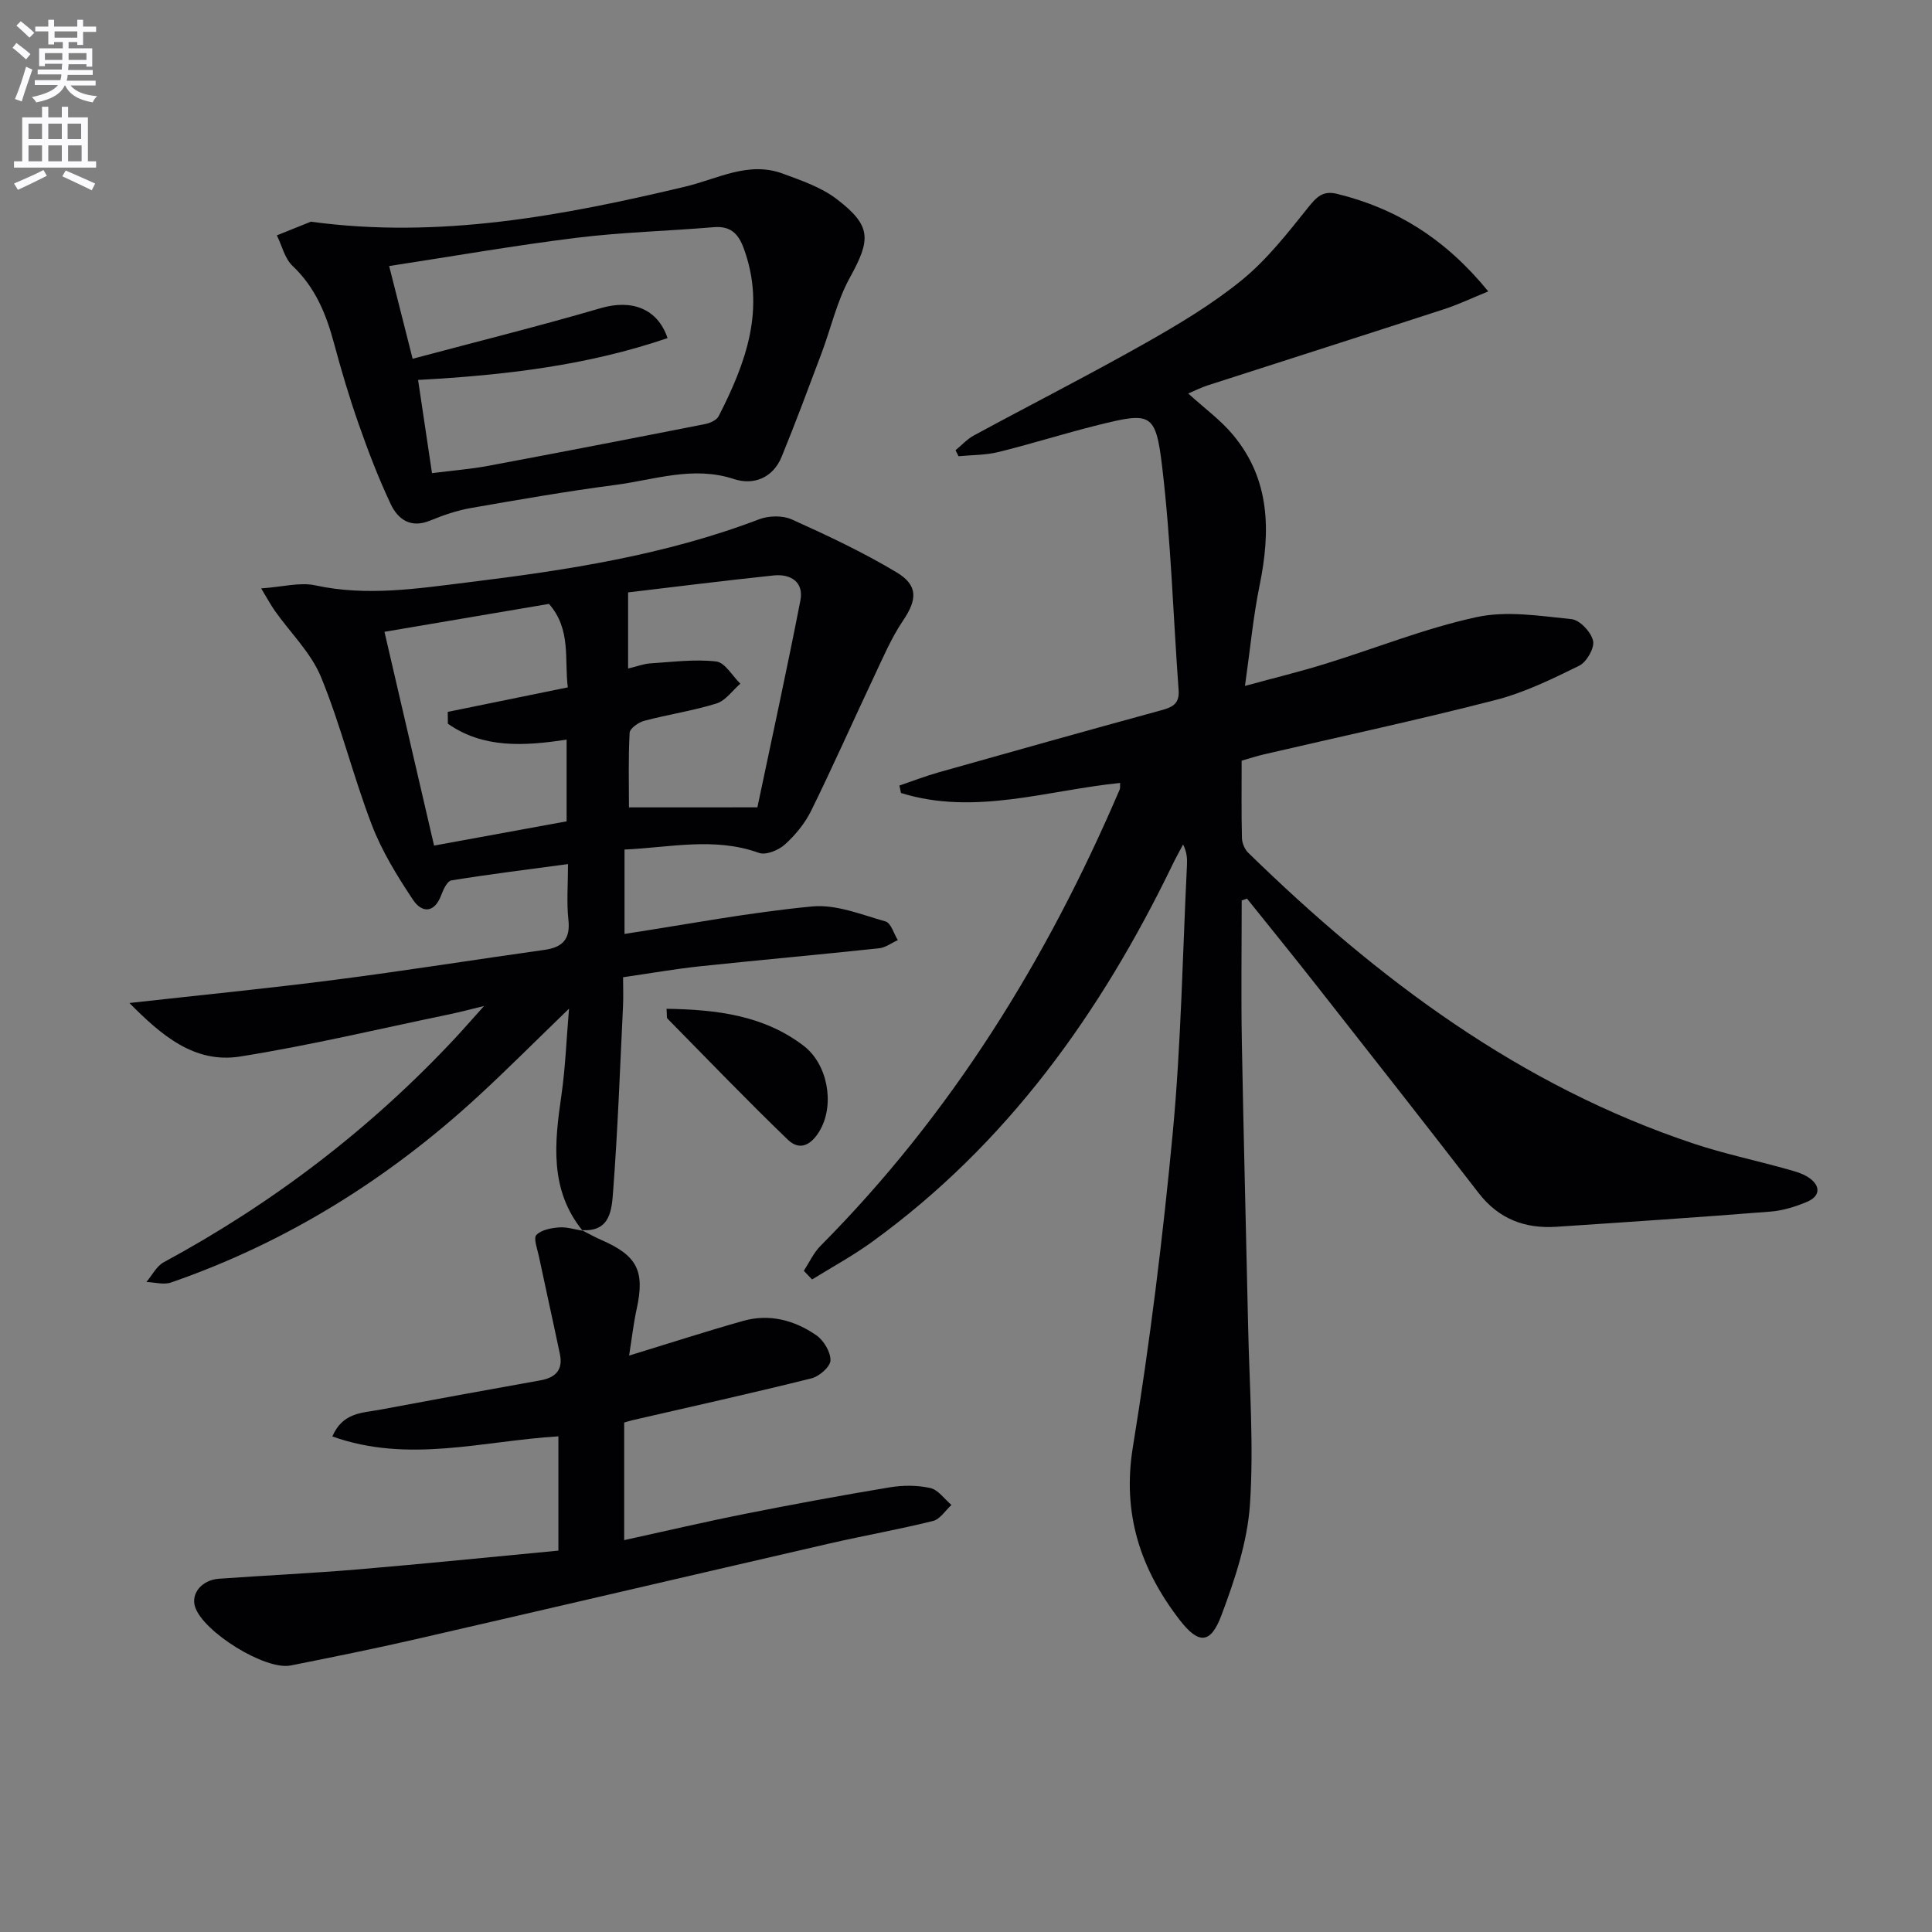
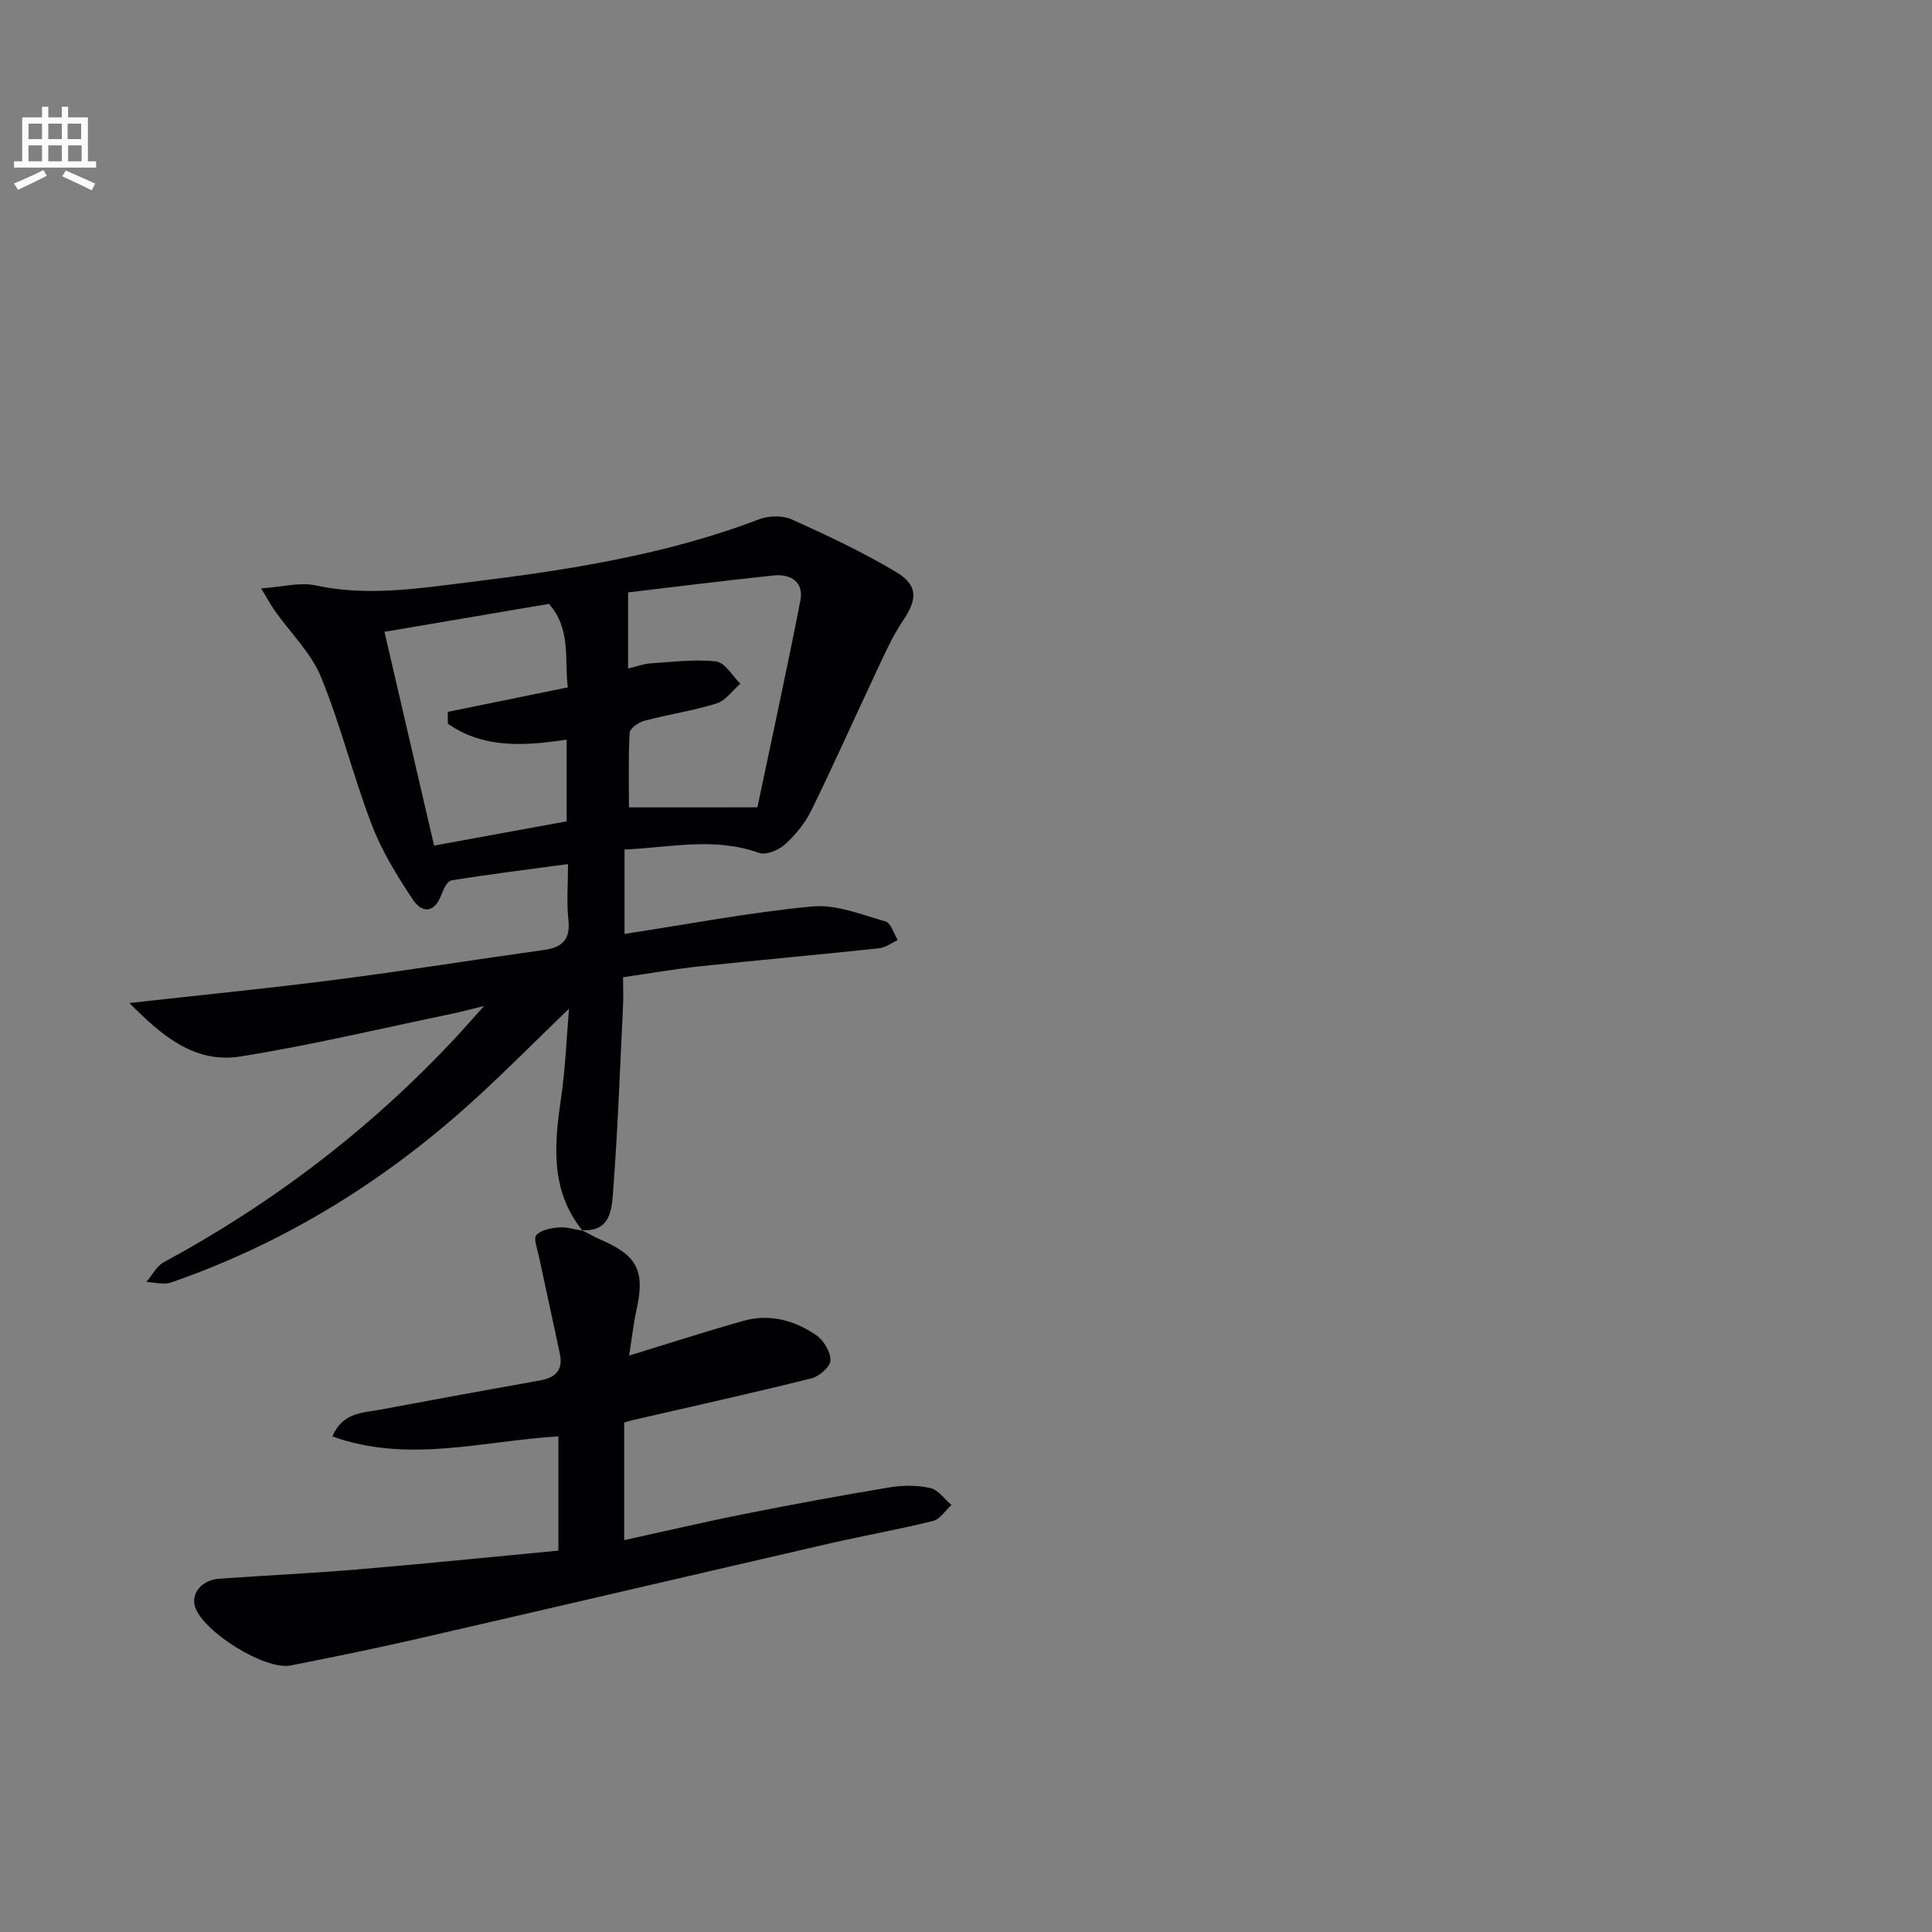
<svg xmlns="http://www.w3.org/2000/svg" enable-background="new 0 0 400 400" viewBox="0 0 400 400">
  <rect x="0" y="0" width="400" height="400" fill="#808080" stroke="none" />
-   <path d="m2.6 9.9.8-1c.9.7 1.9 1.4 2.9 2.3l-.9 1.1c-1.1-1-2-1.8-2.8-2.4zm.5 10.6c.9-2.1 1.6-4.3 2.3-6.7.4.2.8.4 1.3.6-.7 2.1-1.5 4.3-2.2 6.6zm.3-15.2.9-.9c1 .8 2 1.6 2.8 2.4l-1 1c-.9-.9-1.8-1.7-2.7-2.5zm12.6-1.2h1.2v1.4h2.7v1.1h-2.7v2.7h-1.2v-.6h-1.8v1.3h4.9v3.8h-1.2v-.5h-3.7c0 .4-.1.9-.1 1.2h5.1v1h-5.2c0 .5-.1.9-.2 1.2h6v1h-5.2c1.1 1.3 2.9 2 5.5 2.2-.4.4-.7.8-.9 1.3-2.9-.5-4.8-1.6-5.7-3.5h-.1c-.8 1.7-2.7 2.9-5.9 3.5-.2-.4-.6-.8-.9-1.1 2.8-.6 4.6-1.4 5.4-2.5h-4.8v-1h5.3c.1-.3.2-.7.2-1.2h-4.9v-1h5c0-.4 0-.8.1-1.2h-3.6v.5h-1.2v-3.7h4.9v-1.3h-1.8v.5h-1.2v-2.7h-2.7v-1h2.7v-1.4h1.2v1.4h4.8zm-6.7 8.3h3.6c0-.4 0-.9 0-1.4h-3.6zm1.9-4.6h4.8v-1.3h-4.7v1.3zm6.7 3.2h-3.7v1.4h3.7z" fill="#fbfafc" />
  <path d="m8.7 22.1h1.3v2.2h2.8v-2.2h1.3v2.2h4.1v9.1h1.7v1.3h-17v-1.3h1.7v-9.1h4.1zm.3 13.1.7 1.2c-1.8.9-3.8 1.9-6 2.9-.2-.4-.5-.8-.8-1.3 2.3-1 4.4-1.9 6.1-2.8zm-3.1-6.4h2.8v-3.2h-2.8zm0 4.6h2.8v-3.3h-2.8zm4.1-4.6h2.8v-3.2h-2.8zm0 4.6h2.8v-3.3h-2.8zm3.6 1.9c2.1.9 4.1 1.8 6.1 2.7l-.7 1.4c-2.2-1.1-4.2-2-6.1-2.9zm3.2-9.7h-2.8v3.2h2.8zm-2.7 7.8h2.8v-3.3h-2.8z" fill="#fbfafc" />
  <g fill="#010104">
-     <path d="m257.08 186.43c0 9.74-.14 19.48.03 29.22.35 19.64.88 39.27 1.3 58.91.26 12.31 1.2 24.67.38 36.91-.52 7.76-3.13 15.55-5.89 22.92-2.25 6.02-4.72 6.11-8.68.98-8.11-10.53-11.92-21.97-9.67-35.79 3.52-21.61 6.22-43.4 8.27-65.2 1.72-18.36 2.02-36.85 2.93-55.29.06-1.29.01-2.59-.8-4.25-.7 1.33-1.45 2.64-2.1 3.99-14.91 30.85-34.35 58.11-62.47 78.41-3.9 2.81-8.15 5.12-12.25 7.66-.57-.6-1.14-1.2-1.71-1.8 1.14-1.73 2.02-3.71 3.45-5.15 27.11-27.28 46.91-59.34 61.96-94.52.12-.28.04-.66.07-1.33-15.12 1.52-30.12 6.82-45.36 2.08-.11-.51-.22-1.02-.33-1.54 2.7-.92 5.37-1.95 8.11-2.73 15.32-4.33 30.65-8.63 46.01-12.83 2.35-.64 3.9-1.3 3.69-4.19-1.13-15.4-1.58-30.87-3.4-46.18-1.34-11.31-2.32-11.43-13.28-8.71-6.9 1.71-13.69 3.88-20.59 5.58-2.67.66-5.52.61-8.29.88-.21-.41-.42-.83-.63-1.24 1.26-1.03 2.39-2.3 3.79-3.06 11.84-6.41 23.84-12.52 35.55-19.14 6.93-3.92 13.86-8.07 20-13.08 5.17-4.23 9.42-9.68 13.64-14.95 1.76-2.19 3.04-3.59 6.04-2.85 12.37 3.04 22.53 9.44 31.28 20.19-3.36 1.37-6.23 2.74-9.23 3.71-16.25 5.29-32.54 10.48-48.81 15.73-1.35.43-2.62 1.08-4.08 1.7 3.3 3.01 6.7 5.47 9.3 8.6 7.71 9.26 7.76 19.97 5.47 31.16-1.32 6.44-1.92 13.03-3.02 20.78 6.23-1.7 11.46-2.97 16.59-4.56 10.45-3.23 20.7-7.37 31.34-9.68 6.26-1.36 13.15-.25 19.69.42 1.71.18 4.05 2.68 4.45 4.49.33 1.49-1.34 4.39-2.87 5.15-5.61 2.76-11.36 5.57-17.37 7.11-15.89 4.09-31.94 7.53-47.93 11.25-1.43.33-2.84.8-4.59 1.3 0 5.41-.07 10.72.06 16.02.03 1.04.56 2.32 1.3 3.04 26.82 26.18 56.32 48.3 92.39 60.28 6.12 2.03 12.47 3.37 18.69 5.1 1.74.48 3.61.93 5.05 1.93 2.34 1.62 2.38 3.75-.38 4.94-2.41 1.03-5.06 1.85-7.65 2.05-14.75 1.17-29.5 2.16-44.26 3.14-6.53.43-11.96-1.59-16.13-6.98-11.08-14.36-22.29-28.61-33.49-42.87-4.77-6.07-9.64-12.07-14.47-18.09-.38.12-.74.25-1.1.38z" />
    <path d="m120.62 254.81c-6.88-8.49-5.82-18.17-4.39-28.01.82-5.67 1.03-11.44 1.58-17.97-6.79 6.56-12.69 12.5-18.85 18.17-18.59 17.1-39.63 30.24-63.56 38.53-1.5.52-3.39-.05-5.09-.11 1.18-1.38 2.09-3.27 3.58-4.08 22.6-12.22 42.76-27.59 60.31-46.37 1.69-1.81 3.31-3.68 6.02-6.69-3.27.79-5.18 1.31-7.12 1.71-14.45 2.99-28.83 6.44-43.38 8.75-9.53 1.51-16.37-4.47-22.93-11.08 14.61-1.63 28.6-3 42.54-4.8 14.49-1.86 28.93-4.17 43.4-6.2 3.78-.53 5.39-2.24 4.95-6.25-.39-3.59-.08-7.27-.08-11.51-8.47 1.14-16.34 2.11-24.16 3.38-.84.14-1.65 1.86-2.07 3-1.43 3.85-4.03 3.76-5.86 1.02-3.27-4.91-6.44-10.06-8.54-15.54-3.86-10.06-6.42-20.64-10.51-30.59-2.07-5.03-6.33-9.14-9.55-13.7-.82-1.16-1.49-2.42-2.84-4.65 4.43-.3 8-1.32 11.2-.63 10.67 2.32 21.19.66 31.67-.63 20.45-2.51 40.8-5.63 60.23-13.05 2-.76 4.88-.82 6.78.04 7.37 3.32 14.73 6.78 21.65 10.93 4.59 2.74 4.25 5.72 1.37 10-2.48 3.67-4.23 7.85-6.14 11.88-4.32 9.16-8.42 18.42-12.89 27.5-1.29 2.62-3.29 5.05-5.47 7.01-1.3 1.17-3.91 2.23-5.34 1.71-9.2-3.32-18.35-1.12-27.83-.69v17.47c13-1.99 25.88-4.46 38.87-5.69 4.94-.47 10.2 1.7 15.18 3.11 1.12.32 1.7 2.52 2.53 3.86-1.29.58-2.53 1.55-3.86 1.69-12.39 1.32-24.79 2.43-37.18 3.74-5.1.54-10.16 1.44-15.84 2.26 0 2.07.08 4.02-.01 5.97-.62 12.78-1.08 25.58-2.05 38.33-.28 3.66-.49 8.48-6.48 8.05zm-41.02-124c3.55 15.29 6.87 29.6 10.27 44.26 9.07-1.66 18.1-3.31 27.44-5.02 0-5.44 0-11.01 0-16.92-8.82 1.35-17.26 1.84-24.58-3.29-.01-.82-.02-1.63-.03-2.45 8.13-1.66 16.26-3.32 24.86-5.08-.74-5.72.75-12-3.9-17.28-11.45 1.95-22.69 3.85-34.06 5.78zm77.21 36.34c3.01-14.33 6.12-28.54 8.9-42.82.75-3.84-2.01-5.55-5.53-5.19-10.5 1.1-20.97 2.43-30.14 3.51v15.76c2.04-.49 3.28-.98 4.56-1.06 4.56-.29 9.19-.91 13.68-.4 1.82.21 3.34 2.99 5 4.6-1.63 1.41-3.05 3.51-4.94 4.1-4.89 1.52-10.01 2.27-14.97 3.59-1.18.31-2.96 1.57-3.01 2.47-.29 5.25-.14 10.52-.14 15.45 8.78-.01 16.86-.01 26.59-.01z" />
    <path d="m120.46 254.69c1.32.67 2.61 1.41 3.97 2 7.52 3.27 9.11 6.43 7.39 14.31-.69 3.18-1.05 6.42-1.57 9.66 8.13-2.49 15.82-4.98 23.6-7.18 5.46-1.54 10.65-.15 15.16 2.97 1.53 1.06 2.97 3.46 2.93 5.21-.03 1.3-2.31 3.31-3.92 3.71-12.36 3.08-24.8 5.84-37.22 8.7-.46.11-.91.26-1.57.45v24.35c8.45-1.85 16.75-3.8 25.11-5.46 9.92-1.97 19.87-3.81 29.85-5.47 2.74-.45 5.73-.46 8.42.14 1.64.37 2.93 2.29 4.38 3.51-1.26 1.14-2.36 2.95-3.82 3.31-7.07 1.76-14.27 3.02-21.37 4.65-28.61 6.59-57.19 13.28-85.81 19.85-8.57 1.97-17.19 3.7-25.81 5.42-5.25 1.05-18.09-6.93-19.79-12.13-.9-2.76 1.37-5.57 4.95-5.83 9.61-.69 19.25-1.13 28.85-1.94 13.73-1.16 27.45-2.56 41.42-3.88 0-8.15 0-15.88 0-23.66-15.65.94-31.02 5.66-46.8.02 2.14-4.99 6.21-4.86 9.77-5.52 11.09-2.08 22.18-4.11 33.29-6.09 3.16-.56 4.74-2.18 4.05-5.45-1.42-6.78-2.94-13.55-4.37-20.33-.31-1.47-1.14-3.65-.5-4.32 1.03-1.07 3.07-1.45 4.72-1.57 1.6-.12 3.25.44 4.86.69-.01 0-.17-.12-.17-.12z" />
-     <path d="m64.36 45.9c26.6 3.61 52.15-1.23 77.52-7.26 6.72-1.6 13.06-5.33 20.2-2.69 3.84 1.42 7.91 2.8 11.1 5.23 7.3 5.57 7.15 8.37 2.78 16.29-2.68 4.85-3.92 10.49-5.9 15.75-2.68 7.13-5.34 14.28-8.22 21.33-1.8 4.41-5.8 5.97-9.89 4.63-8.45-2.78-16.4.15-24.49 1.21-10.02 1.31-20 3.05-29.96 4.79-2.87.5-5.71 1.47-8.42 2.59-4.03 1.67-6.69-.22-8.2-3.43-2.54-5.39-4.68-10.99-6.65-16.62-1.92-5.47-3.57-11.05-5.08-16.66-1.62-6.04-3.87-11.56-8.58-16.01-1.62-1.53-2.19-4.18-3.25-6.32 2.35-.94 4.7-1.89 7.04-2.83zm22.2 32.76c.98 6.54 1.89 12.71 2.88 19.3 4.14-.53 7.92-.82 11.63-1.51 15-2.81 29.98-5.71 44.95-8.66 1.02-.2 2.36-.82 2.78-1.64 5.62-11 9.81-22.24 5.15-34.82-1.14-3.06-2.79-4.59-6.24-4.29-9.43.8-18.93 1.03-28.31 2.19-12.8 1.58-25.52 3.81-38.83 5.85 1.64 6.48 3.08 12.16 4.86 19.2 13.42-3.58 26.25-6.77 38.94-10.48 6.32-1.85 11.74-.01 13.84 6.2-16.46 5.62-33.48 7.68-51.65 8.66z" />
-     <path d="m138 208.86c10.32.16 20.08 1.33 28.36 7.64 4.98 3.8 6.44 11.93 3.53 17.29-1.48 2.71-3.97 4.89-6.79 2.16-8.48-8.17-16.65-16.67-24.92-25.07-.18-.18-.07-.63-.18-2.02z" />
  </g>
</svg>